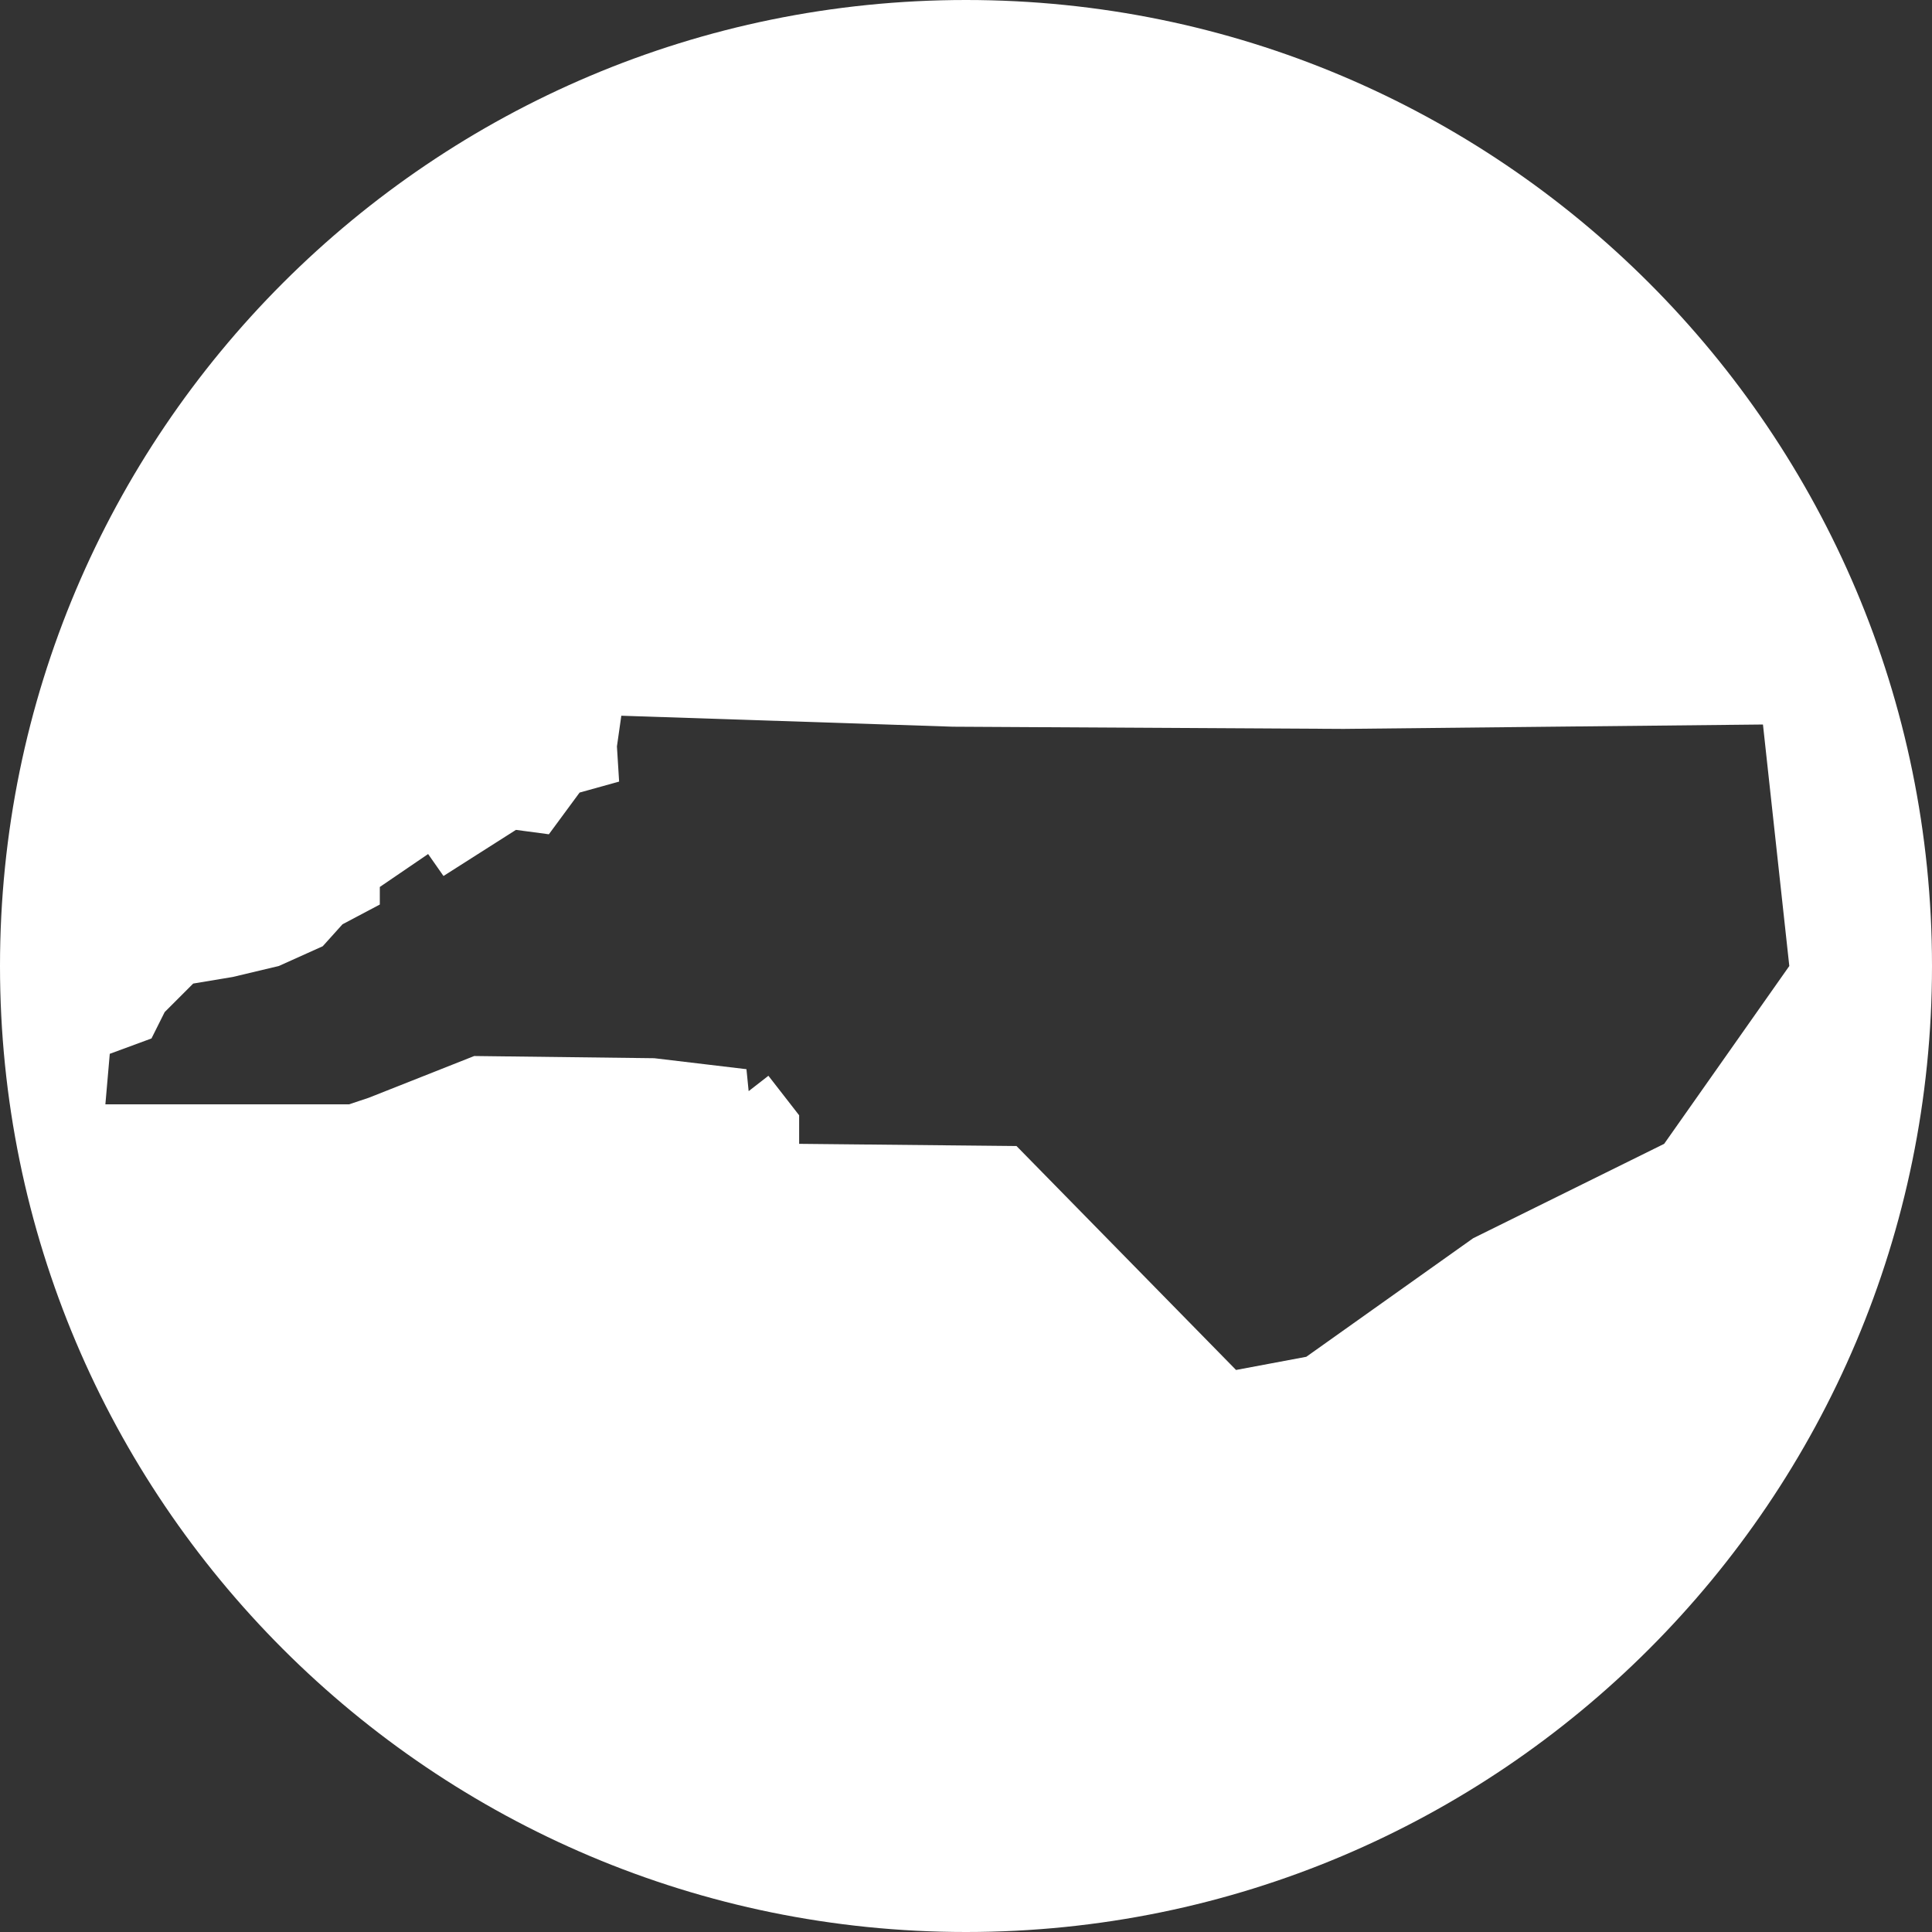
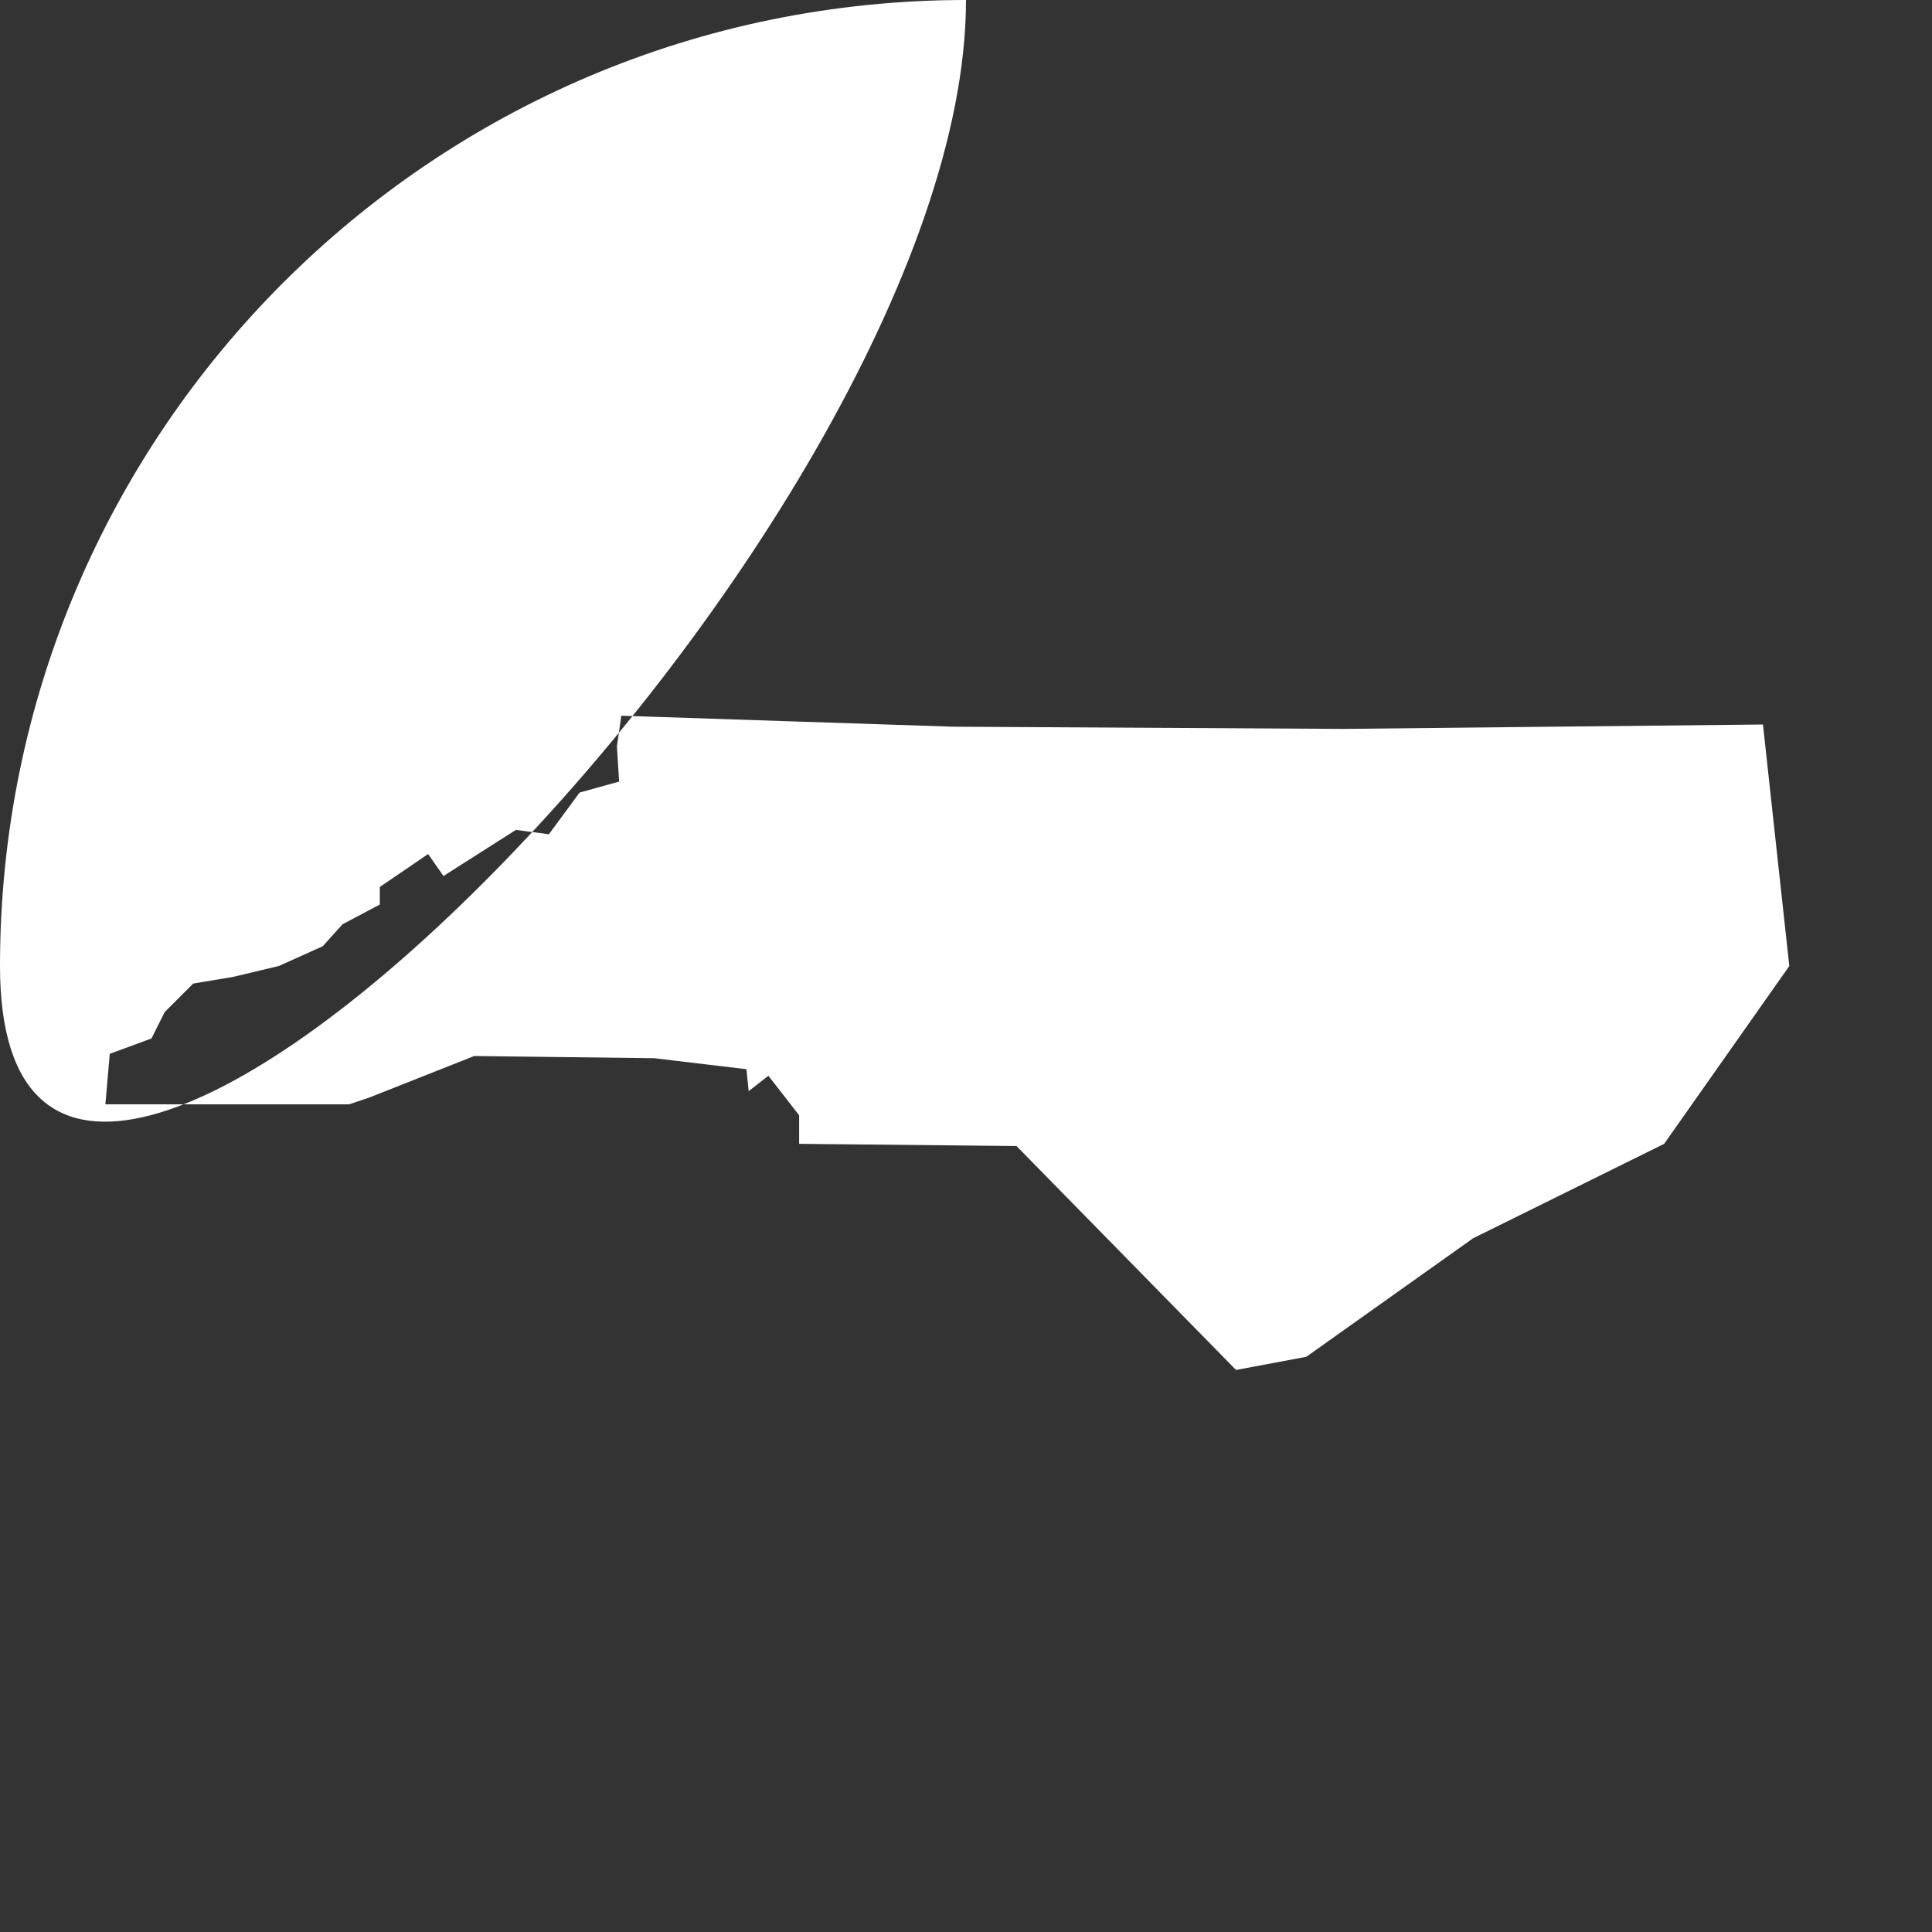
<svg xmlns="http://www.w3.org/2000/svg" id="Layer_1" x="0px" y="0px" viewBox="0 0 88 88" style="enable-background:new 0 0 88 88;" xml:space="preserve">
  <rect x="0" y="0" width="88" height="88" fill="#333333" stroke="none" />
  <style type="text/css">	.st0{fill:#FFFFFF;}</style>
-   <path class="st0" d="M44,0C19.7,0,0,19.7,0,44s19.7,44,44,44s44-19.7,44-44S68.3,0,44,0z M67.1,56.4l-7.6,5.4l-3.2,0.6l-10-10.2 l-9.9-0.1l0-1.3L35,49l-0.9,0.7l-0.1-1l-4.2-0.5l-8.2-0.1l-4.8,1.9l-0.9,0.3L4.8,50.3L5,48l1.9-0.7l0.6-1.2l1.3-1.3l1.8-0.3l2.1-0.5 l2-0.9l0.9-1l1.7-0.9l0-0.8l2.2-1.5l0.7,1l3.3-2.1l1.5,0.2l1.4-1.9l1.8-0.5l-0.1-1.6l0.2-1.4l15.1,0.5l17.8,0.1l9.5-0.1l9.6-0.1 l1.2,11l-5.7,8.1L67.1,56.4z" />
+   <path class="st0" d="M44,0C19.7,0,0,19.7,0,44s44-19.7,44-44S68.3,0,44,0z M67.1,56.4l-7.6,5.4l-3.2,0.6l-10-10.2 l-9.9-0.1l0-1.3L35,49l-0.9,0.7l-0.1-1l-4.2-0.5l-8.2-0.1l-4.8,1.9l-0.9,0.3L4.8,50.3L5,48l1.9-0.7l0.6-1.2l1.3-1.3l1.8-0.3l2.1-0.5 l2-0.9l0.9-1l1.7-0.9l0-0.8l2.2-1.5l0.7,1l3.3-2.1l1.5,0.2l1.4-1.9l1.8-0.5l-0.1-1.6l0.2-1.4l15.1,0.5l17.8,0.1l9.5-0.1l9.6-0.1 l1.2,11l-5.7,8.1L67.1,56.4z" />
</svg>